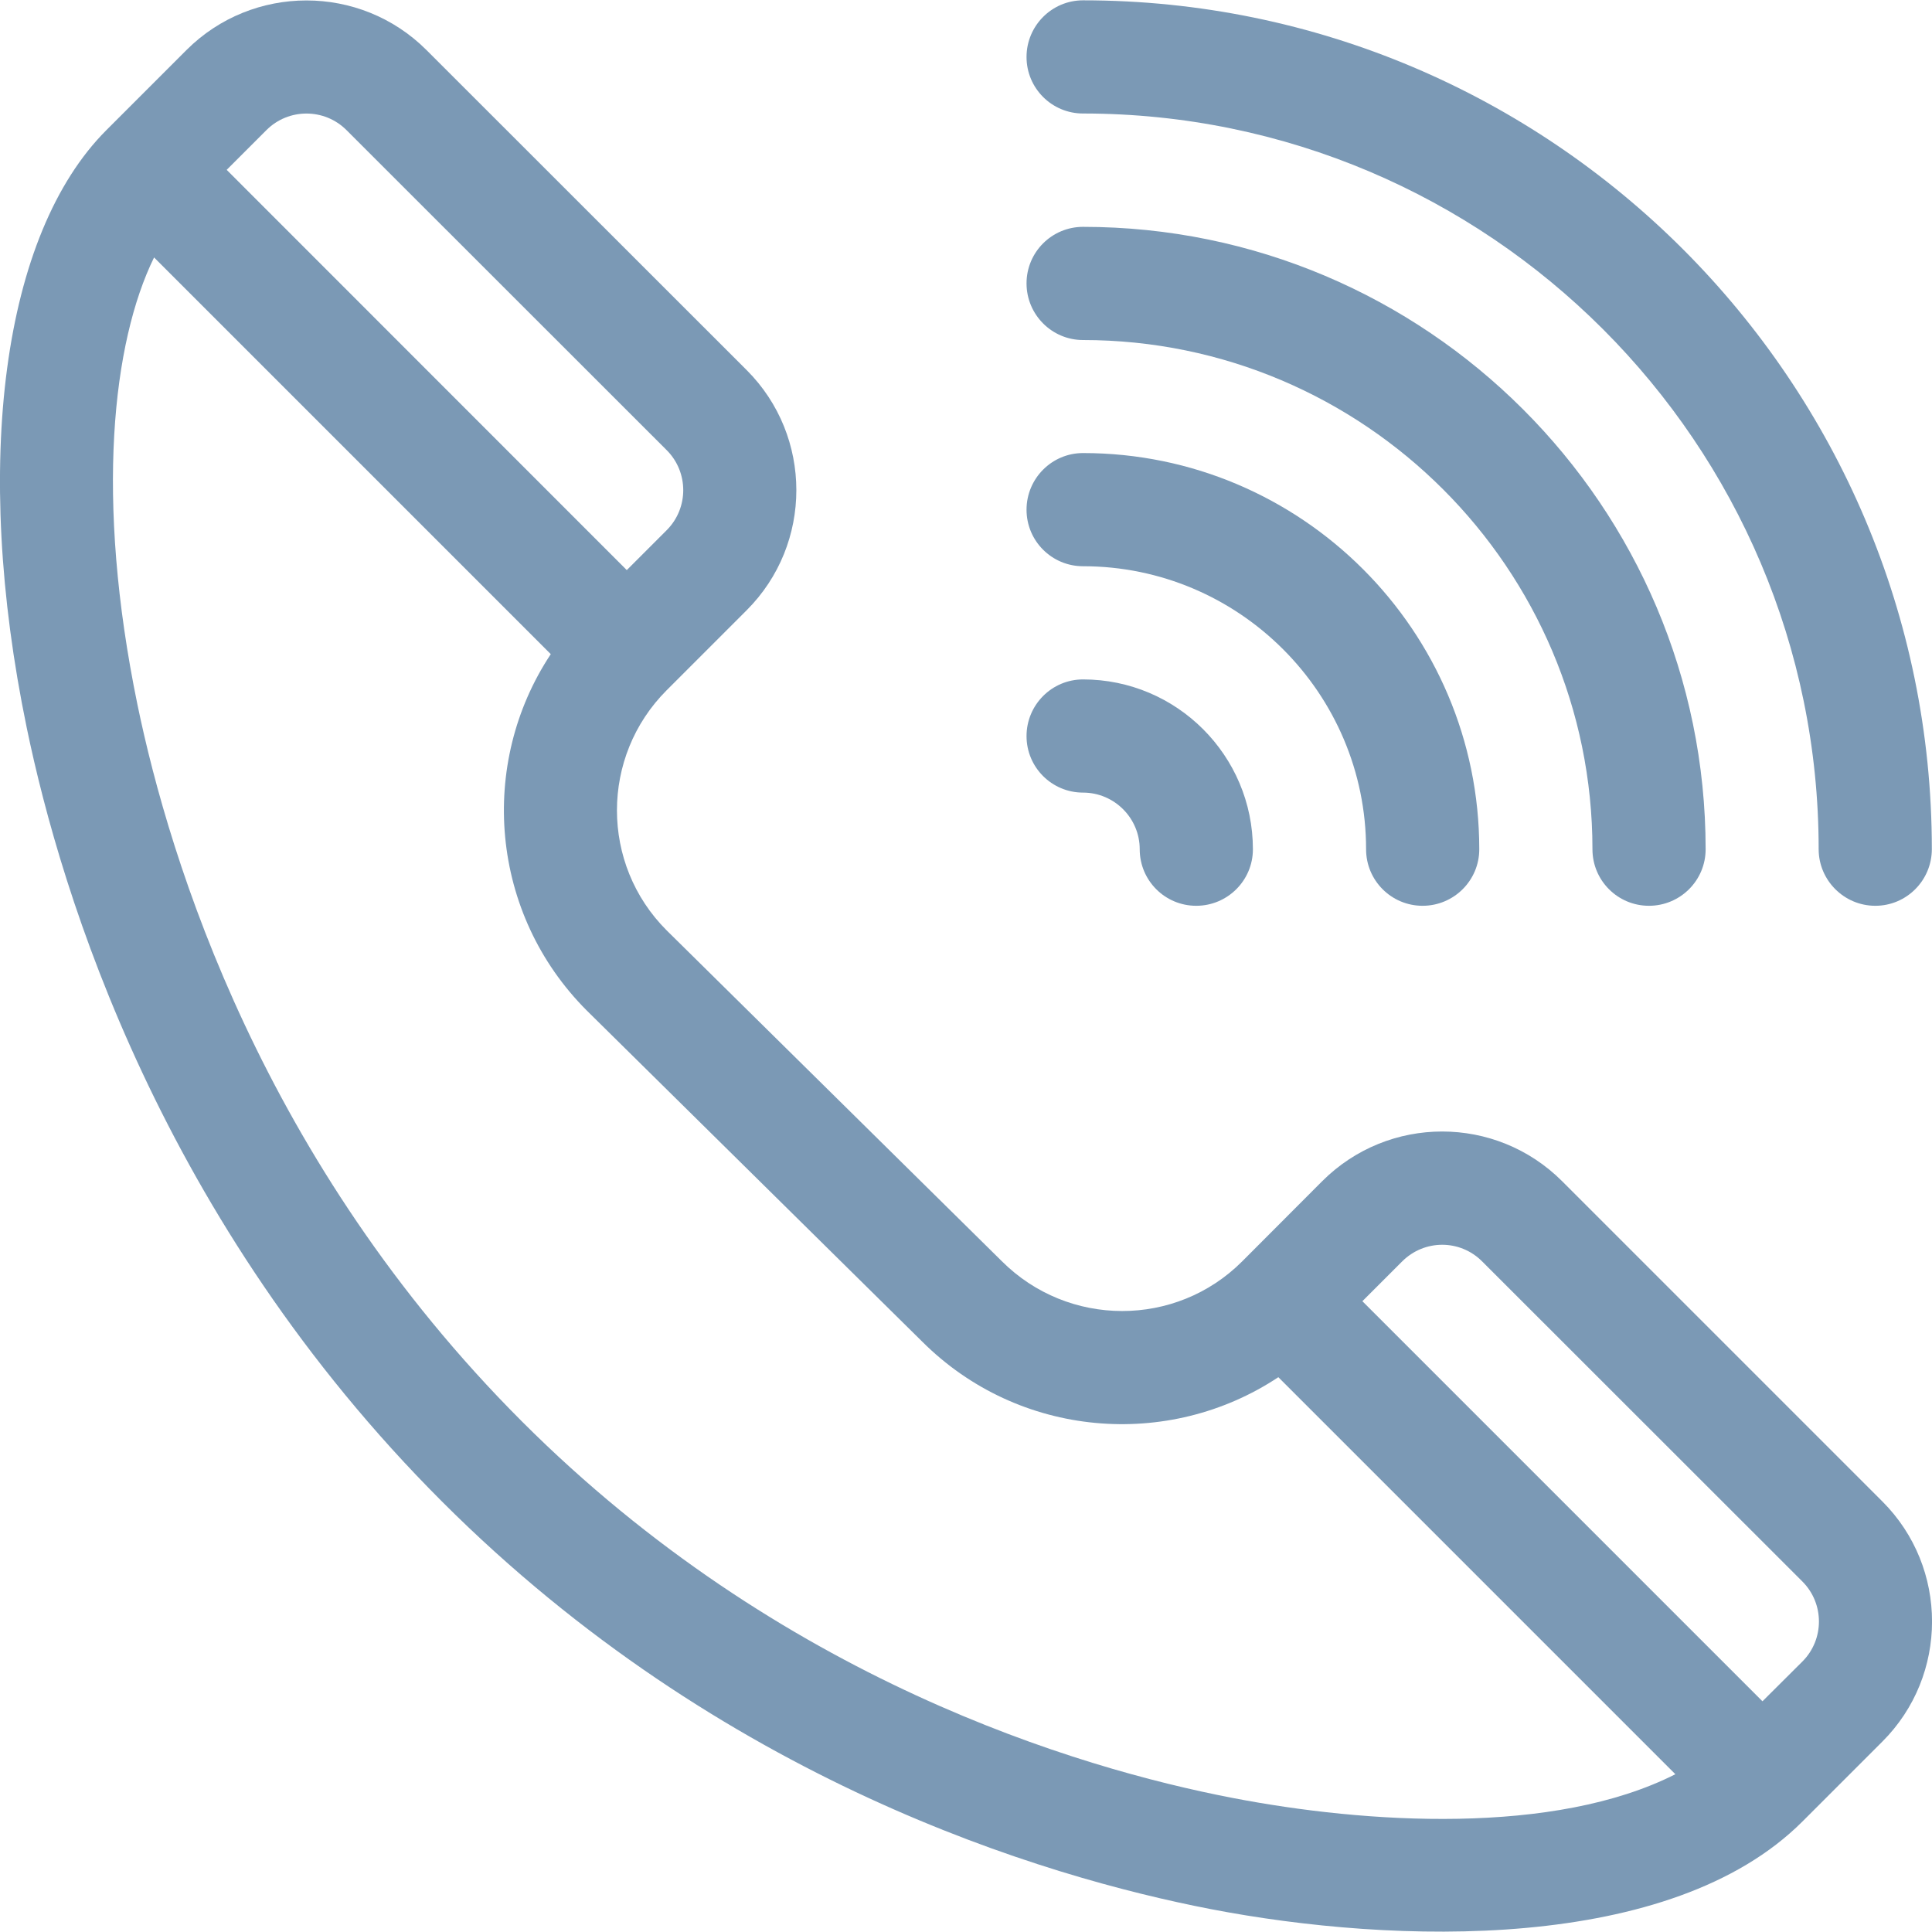
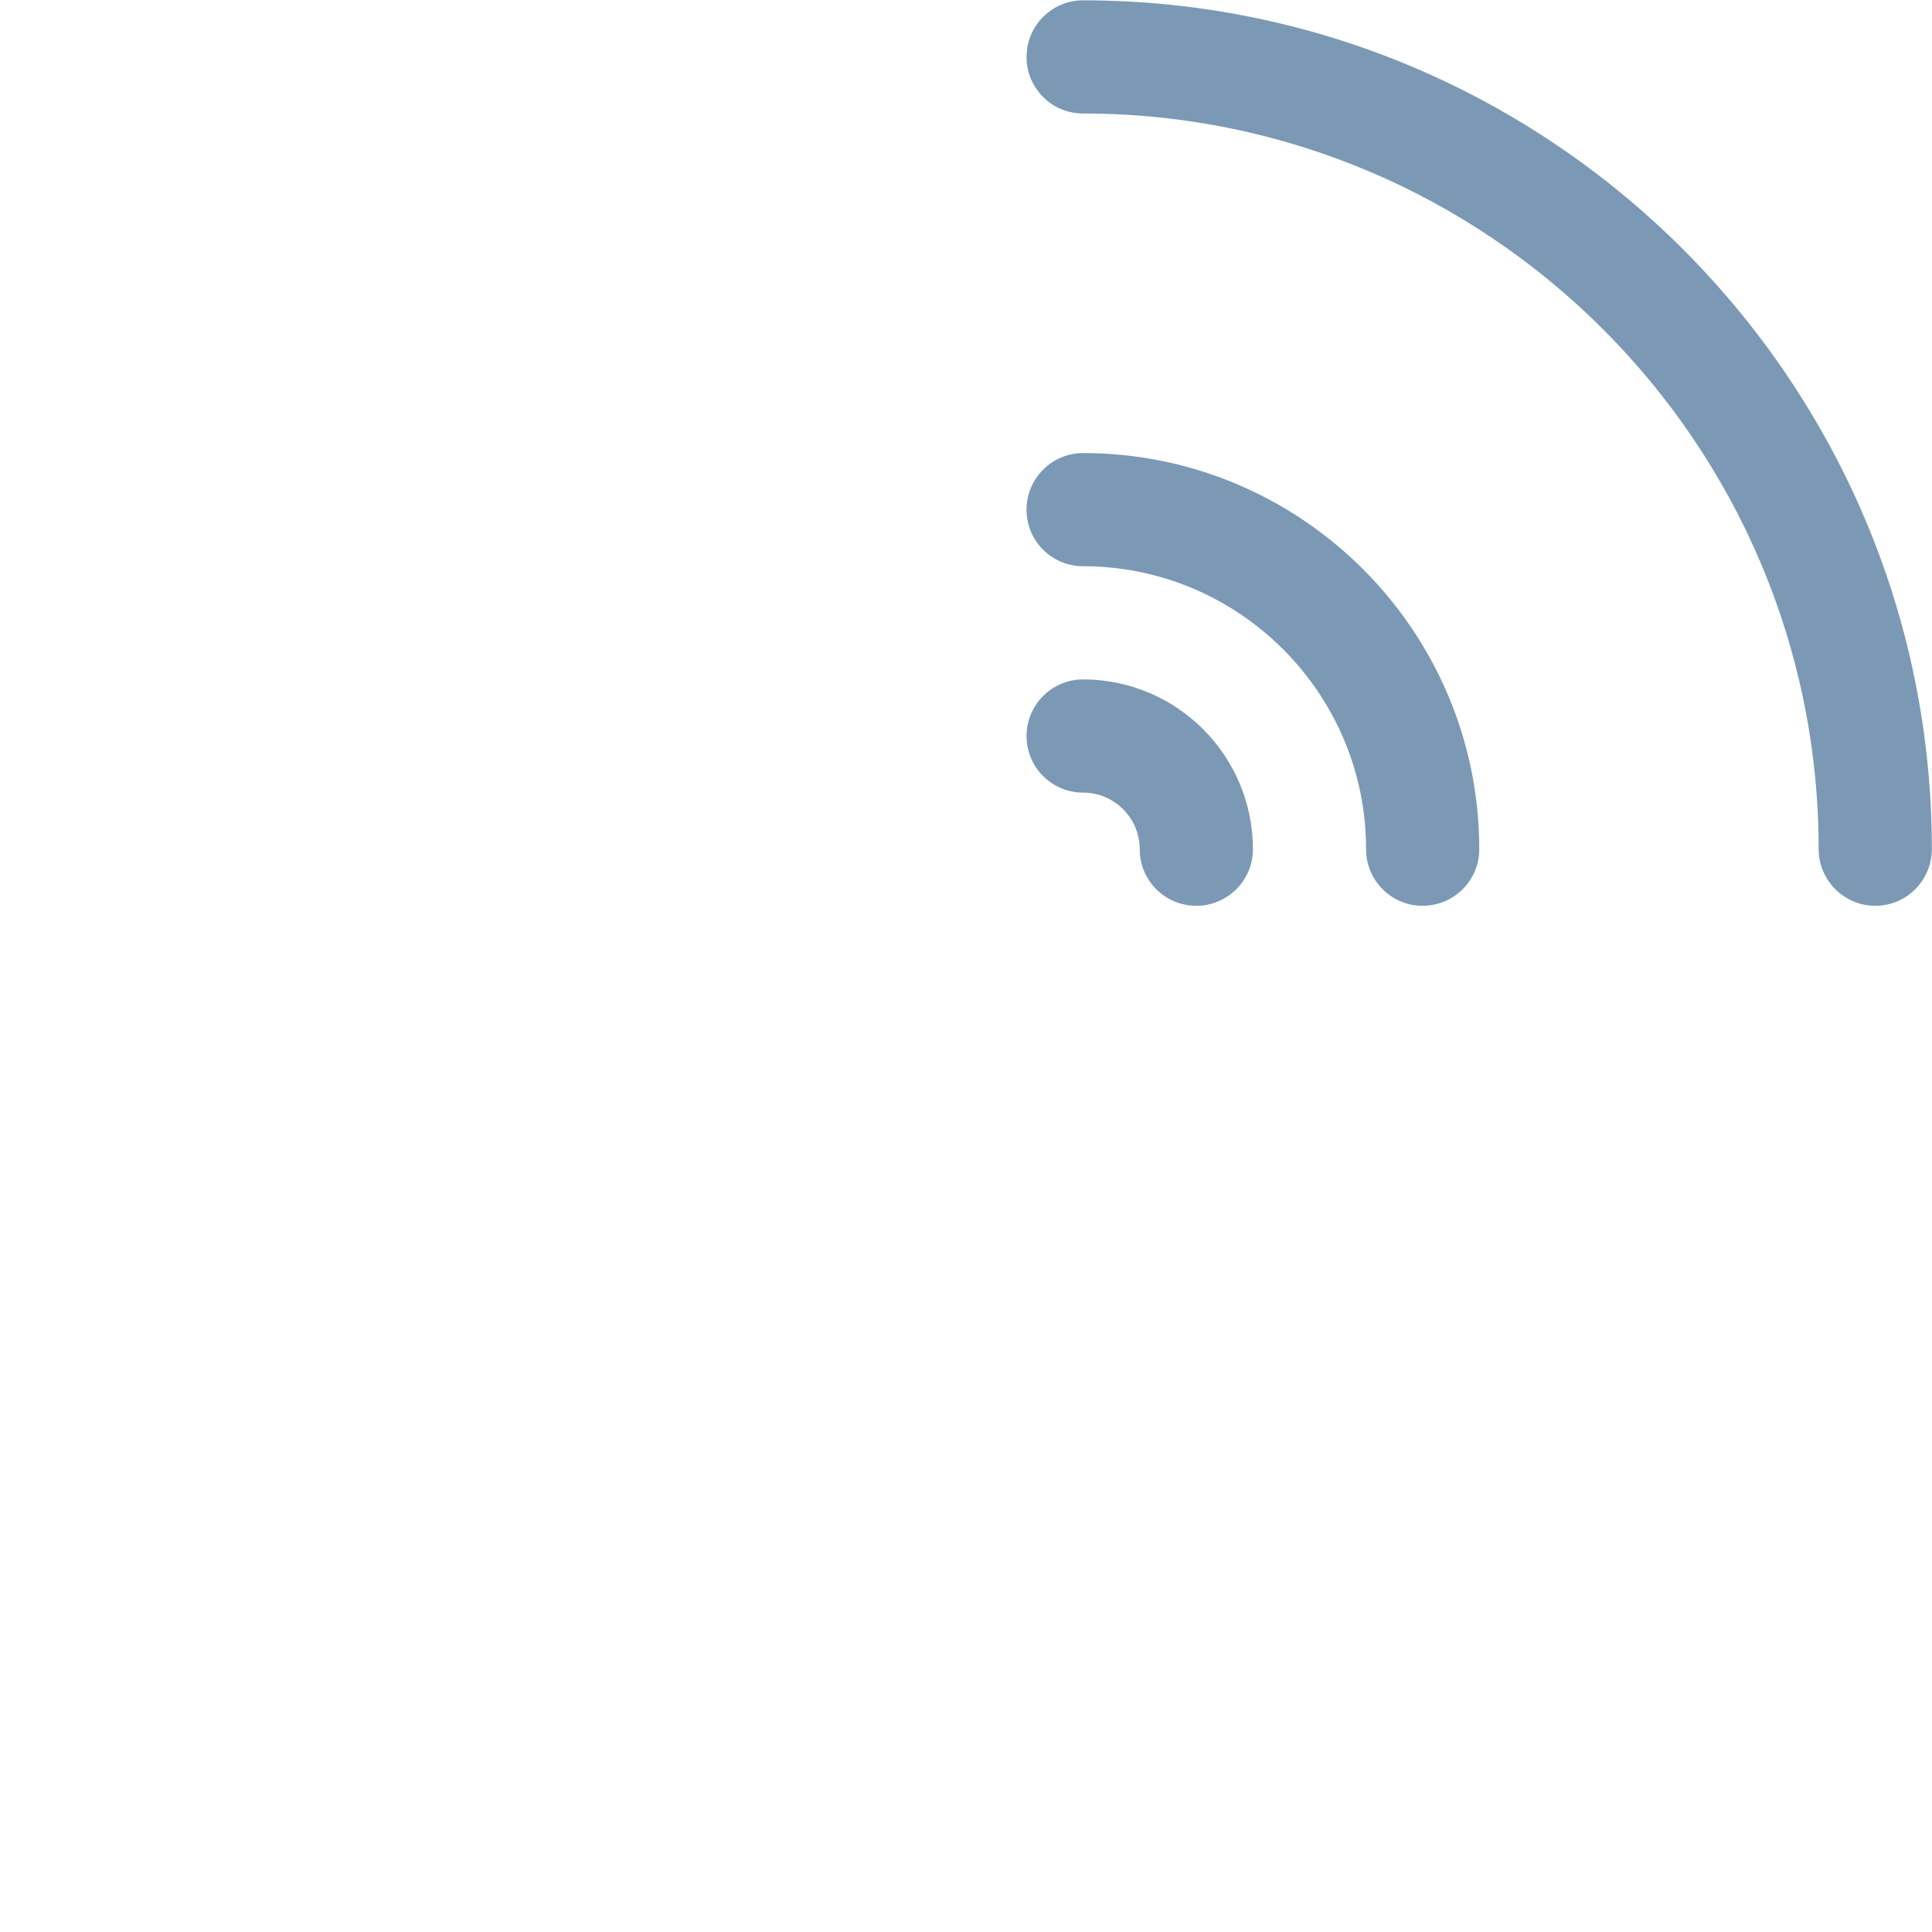
<svg xmlns="http://www.w3.org/2000/svg" width="12" height="12" viewBox="0 0 12 12" fill="none">
  <g clip-path="url(#clip0)">
-     <path d="M11.692 9.326L9.703 7.337C9.291 6.925 8.624 6.925 8.212 7.337L7.715 7.835C7.304 8.246 6.635 8.246 6.222 7.833L4.141 5.779C3.729 5.368 3.729 4.699 4.141 4.287L4.638 3.79C5.049 3.379 5.049 2.71 4.638 2.299L2.649 0.311C2.238 -0.1 1.569 -0.1 1.158 0.311L0.661 0.808C0.016 1.453 -0.174 2.876 0.166 4.52C0.383 5.568 1.005 7.586 2.745 9.326C4.48 11.061 6.482 11.657 7.521 11.858C8.662 12.078 10.378 12.13 11.195 11.314L11.692 10.817C12.103 10.406 12.103 9.737 11.692 9.326ZM1.655 0.808C1.792 0.671 2.015 0.671 2.152 0.808L4.141 2.796C4.278 2.933 4.278 3.156 4.141 3.293L3.893 3.541L1.408 1.055L1.655 0.808ZM7.654 11.167C6.694 10.982 4.845 10.432 3.242 8.829C1.632 7.219 1.055 5.349 0.854 4.378C0.589 3.092 0.699 2.125 0.957 1.599L3.421 4.063C2.969 4.745 3.043 5.675 3.645 6.277L5.727 8.332C6.327 8.932 7.257 9.007 7.94 8.554L10.406 11.02C9.655 11.401 8.486 11.328 7.654 11.167ZM11.195 10.32L10.947 10.567L8.462 8.082L8.709 7.835C8.847 7.697 9.069 7.697 9.206 7.835L11.195 9.823C11.332 9.96 11.332 10.183 11.195 10.32Z" fill="#7B99B5" />
    <path d="M6.727 0.002C6.533 0.002 6.376 0.16 6.376 0.354C6.376 0.548 6.533 0.705 6.727 0.705C9.247 0.705 11.296 2.755 11.296 5.274C11.296 5.468 11.454 5.626 11.648 5.626C11.842 5.626 11.999 5.468 11.999 5.274C11.999 2.367 9.634 0.002 6.727 0.002Z" fill="#7B99B5" />
-     <path d="M6.727 1.409C6.533 1.409 6.376 1.566 6.376 1.76C6.376 1.954 6.533 2.112 6.727 2.112C8.472 2.112 9.891 3.531 9.891 5.275C9.891 5.469 10.048 5.626 10.242 5.626C10.436 5.626 10.594 5.469 10.594 5.275C10.594 3.143 8.859 1.409 6.727 1.409Z" fill="#7B99B5" />
    <path d="M6.727 2.814C6.533 2.814 6.376 2.972 6.376 3.166C6.376 3.36 6.533 3.517 6.727 3.517C7.696 3.517 8.485 4.306 8.485 5.275C8.485 5.469 8.642 5.626 8.836 5.626C9.03 5.626 9.188 5.469 9.188 5.275C9.188 3.918 8.084 2.814 6.727 2.814Z" fill="#7B99B5" />
    <path d="M6.727 4.22C6.533 4.22 6.376 4.378 6.376 4.572C6.376 4.766 6.533 4.923 6.727 4.923C6.921 4.923 7.079 5.081 7.079 5.275C7.079 5.469 7.236 5.626 7.43 5.626C7.624 5.626 7.782 5.469 7.782 5.275C7.782 4.693 7.309 4.22 6.727 4.22Z" fill="#7B99B5" />
  </g>
  <defs>
    <clipPath id="clip0">
      <rect width="12" height="12" fill="white" />
    </clipPath>
  </defs>
</svg>